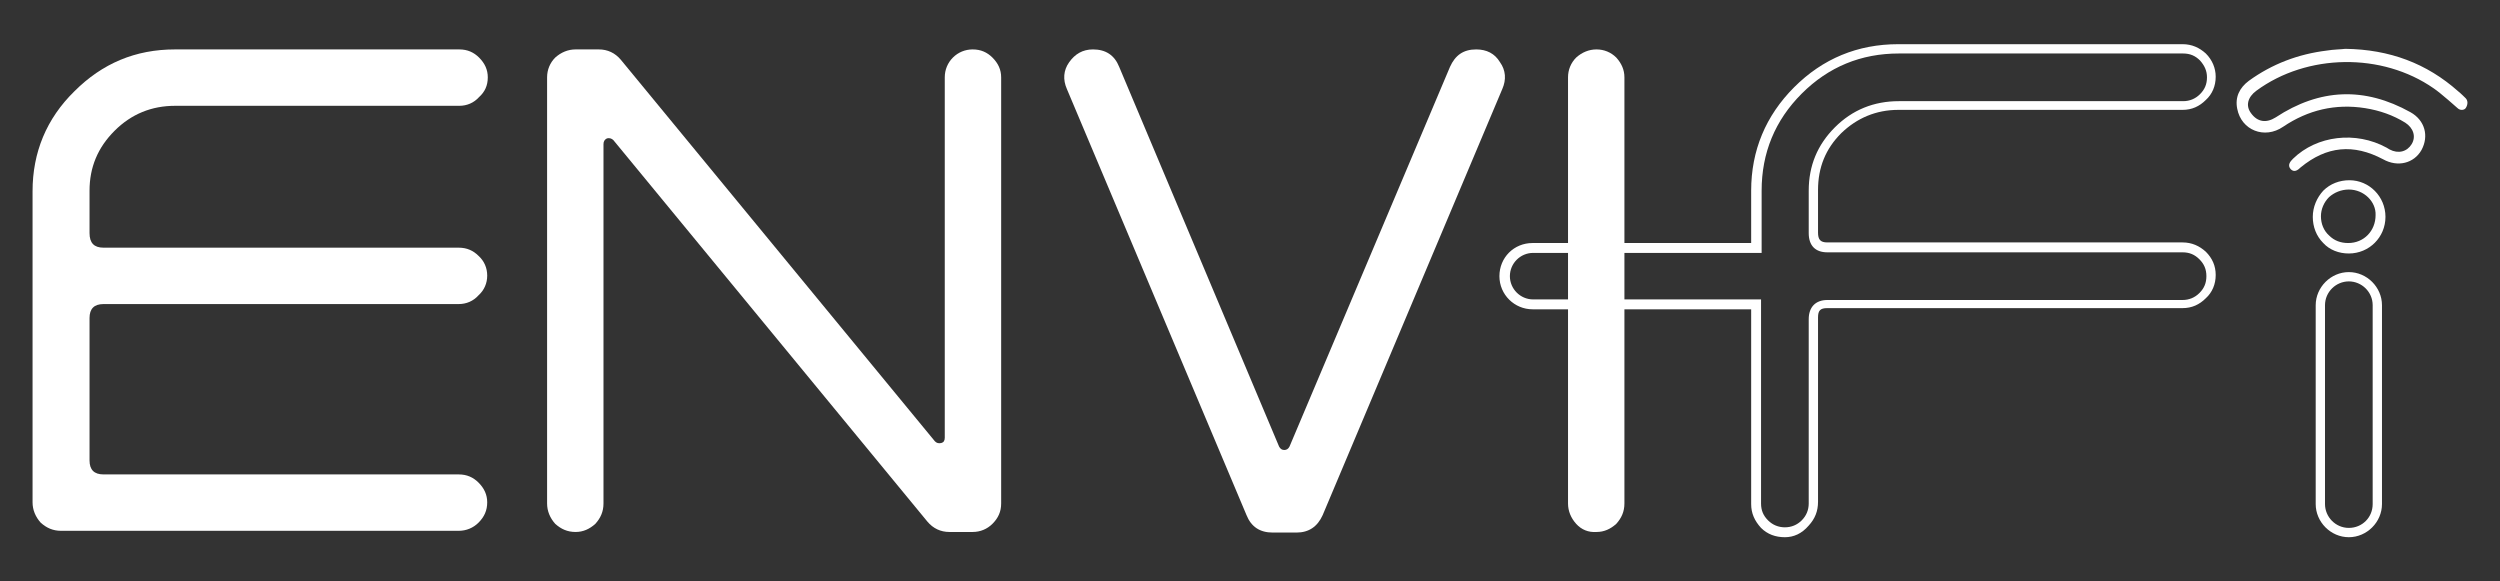
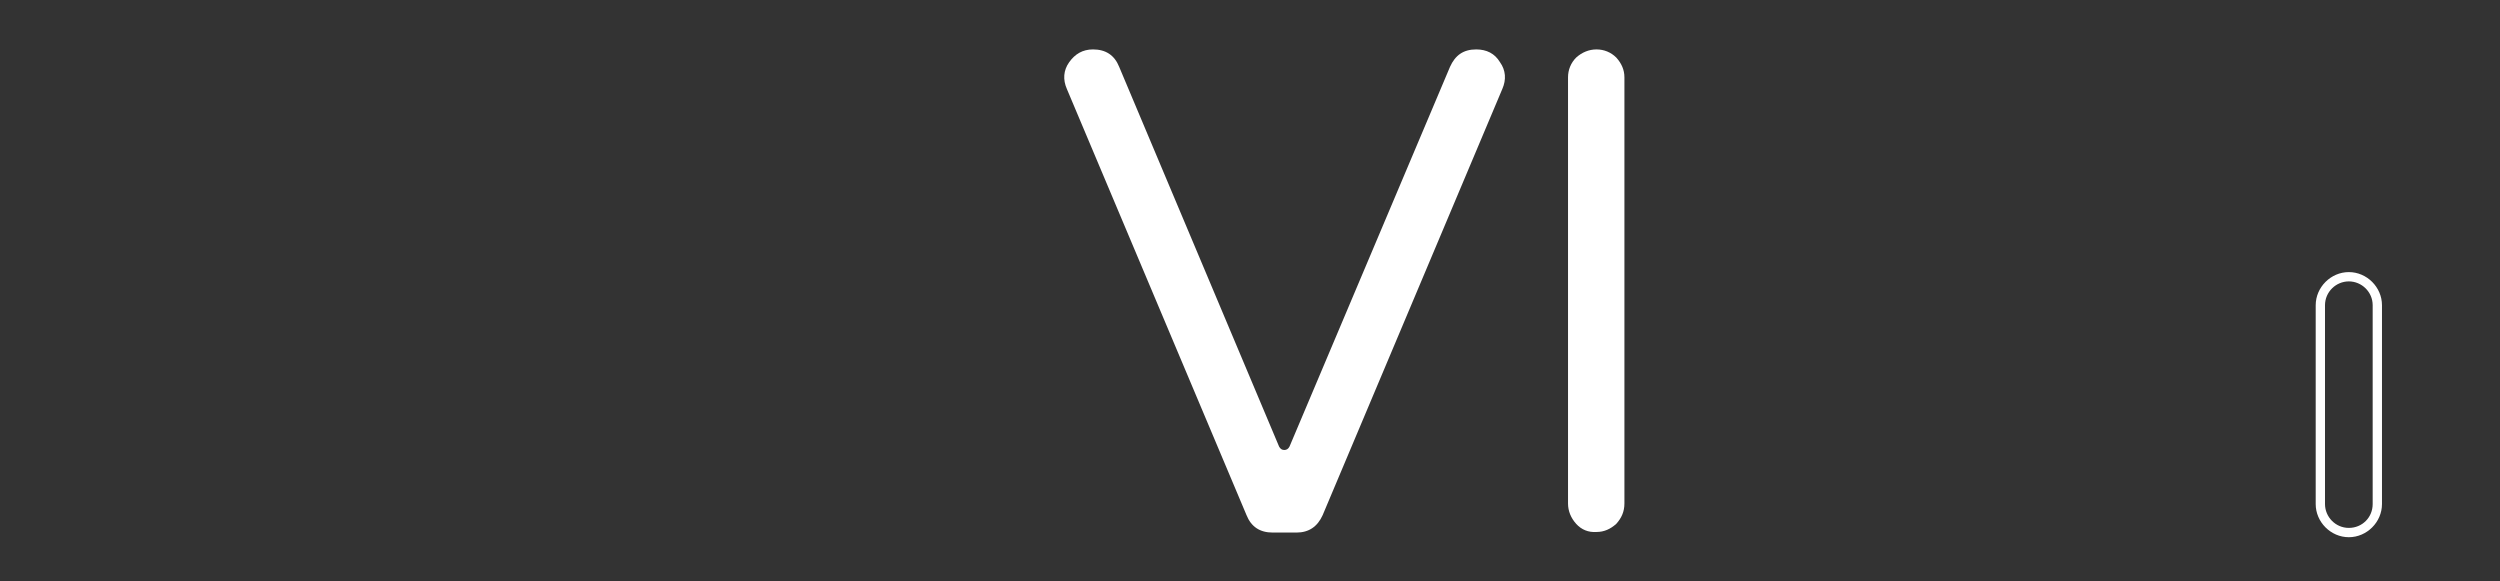
<svg xmlns="http://www.w3.org/2000/svg" version="1.1" id="Capa_1" x="0px" y="0px" viewBox="0 0 430 100" style="enable-background:new 0 0 430 100;" xml:space="preserve">
  <rect x="0" y="0" width="430" height="100" fill="#333333" stroke="none" />
  <style type="text/css"> .st0{fill:#FFFFFF;} </style>
  <g>
    <path class="st0" d="M404,92.4c-3.1,0-5.7-2.6-5.7-5.7V52.5c0-3.1,2.6-5.7,5.7-5.7c3.1,0,5.7,2.6,5.7,5.7v34.2 C409.7,89.8,407.1,92.4,404,92.4z M404,48.4c-2.2,0-4.1,1.8-4.1,4.1v34.2c0,2.2,1.8,4.1,4.1,4.1s4.1-1.8,4.1-4.1V52.5 C408.1,50.2,406.2,48.4,404,48.4z" />
-     <path class="st0" d="M404,43.6c-1.7,0-3.3-0.6-4.4-1.8c-1.2-1.2-1.8-2.8-1.8-4.5c0-1.7,0.7-3.3,1.8-4.5c1.2-1.2,2.8-1.8,4.5-1.8 c0,0,0,0,0,0c3.4,0,6.2,2.8,6.2,6.3C410.3,40.8,407.5,43.6,404,43.6C404,43.6,404,43.6,404,43.6z M404,32.6c-1.3,0-2.5,0.5-3.4,1.3 c-0.9,0.9-1.4,2.1-1.4,3.3c0,1.3,0.5,2.5,1.4,3.3c0.9,0.9,2,1.3,3.3,1.3c0,0,0,0,0,0c2.7,0,4.7-2.1,4.7-4.8l0,0 C408.7,34.7,406.6,32.6,404,32.6C404.1,32.6,404,32.6,404,32.6z" />
-     <path class="st0" d="M30.1,18.2c-4,0-7.5,1.4-10.4,4.3c-2.9,2.9-4.3,6.3-4.3,10.3v7.3c0,1.7,0.8,2.5,2.4,2.5h61.1 c1.4,0,2.5,0.5,3.4,1.4c1,0.9,1.5,2.1,1.5,3.4s-0.5,2.5-1.5,3.4c-0.9,1-2.1,1.5-3.4,1.5H17.8c-1.6,0-2.4,0.8-2.4,2.4v24.5 c0,1.6,0.8,2.4,2.4,2.4h61.1c1.4,0,2.5,0.5,3.4,1.4c1,1,1.5,2.1,1.5,3.4c0,1.4-0.5,2.5-1.5,3.5c-0.9,0.9-2.1,1.4-3.4,1.4H10.5 c-1.4,0-2.5-0.5-3.5-1.4c-0.9-1-1.4-2.2-1.4-3.5V32.9c0-6.7,2.4-12.5,7.2-17.2c4.8-4.8,10.5-7.2,17.3-7.2h48.9 c1.4,0,2.5,0.5,3.4,1.4c1,1,1.5,2.1,1.5,3.4c0,1.4-0.5,2.5-1.5,3.4c-0.9,1-2.1,1.5-3.4,1.5H30.1z" />
-     <path class="st0" d="M103.8,86.6c0,1.4-0.5,2.5-1.4,3.5c-1,0.9-2.1,1.4-3.4,1.4c-1.4,0-2.5-0.5-3.5-1.4c-0.9-1-1.4-2.2-1.4-3.5 V13.3c0-1.3,0.5-2.5,1.4-3.4c1-0.9,2.2-1.4,3.5-1.4h4c1.5,0,2.8,0.6,3.8,1.8l54,65.6c0.3,0.3,0.6,0.4,1.1,0.3 c0.4-0.1,0.6-0.4,0.6-0.9V13.3c0-1.3,0.5-2.5,1.4-3.4c0.9-0.9,2.1-1.4,3.4-1.4c1.4,0,2.5,0.5,3.4,1.4c1,1,1.5,2.1,1.5,3.4v73.3 c0,1.4-0.5,2.5-1.5,3.5c-0.9,0.9-2.1,1.4-3.4,1.4h-4c-1.5,0-2.8-0.6-3.8-1.8l-54-65.6c-0.3-0.3-0.7-0.4-1.1-0.3 c-0.4,0.2-0.6,0.5-0.6,1V86.6z" />
    <path class="st0" d="M249.4,11.5c0.9-2,2.3-3,4.5-3c1.8,0,3.2,0.7,4.1,2.2c1,1.4,1.1,3,0.4,4.6l-30.9,73.3c-0.9,2-2.4,3-4.5,3h-4.1 c-2.2,0-3.7-1-4.5-3l-30.9-73.3c-0.7-1.6-0.6-3.2,0.4-4.6c1-1.4,2.3-2.2,4.1-2.2c2.2,0,3.7,1,4.5,3l27.5,65.3 c0.2,0.4,0.5,0.6,0.9,0.6c0.4,0,0.7-0.2,0.9-0.6L249.4,11.5z" />
    <path class="st0" d="M271.1,90.1c-0.9-1-1.4-2.2-1.4-3.5V13.3c0-1.3,0.5-2.5,1.4-3.4c1-0.9,2.2-1.4,3.5-1.4c1.3,0,2.5,0.5,3.4,1.4 c0.9,1,1.4,2.1,1.4,3.4v73.3c0,1.4-0.5,2.5-1.4,3.5c-1,0.9-2.1,1.4-3.4,1.4C273.2,91.6,272,91.1,271.1,90.1z" />
-     <path class="st0" d="M307,92.4c-1.6,0-3-0.5-4.1-1.6c-1.1-1.2-1.7-2.5-1.7-4.1V53.2h-37.6c-3.1,0-5.7-2.5-5.7-5.7s2.5-5.7,5.7-5.7 h37.6v-9c0-6.9,2.5-12.9,7.4-17.8c4.9-4.9,10.9-7.4,17.9-7.4h48.9c1.6,0,2.9,0.6,4,1.6c1.1,1.1,1.7,2.5,1.7,4c0,1.6-0.6,3-1.7,4 c-1.1,1.1-2.4,1.7-4,1.7h-48.9c-3.8,0-7.1,1.4-9.8,4c-2.7,2.7-4,5.9-4,9.8v7.3c0,1.2,0.4,1.7,1.6,1.7h61.1c1.6,0,2.9,0.6,4,1.6 c1.1,1.1,1.7,2.4,1.7,4c0,1.6-0.6,3-1.7,4c-1.1,1.1-2.4,1.7-4,1.7h-61.1c-1.2,0-1.6,0.4-1.6,1.6v31.7c0,1.6-0.5,2.9-1.6,4.1 C309.9,91.8,308.5,92.4,307,92.4z M263.7,43.5c-2.2,0-4,1.8-4,4s1.8,4,4,4h39.2v35.1c0,1.2,0.4,2.1,1.2,2.9 c0.8,0.8,1.8,1.2,2.9,1.2c1.1,0,2.1-0.4,2.9-1.2c0.8-0.8,1.2-1.8,1.2-2.9V54.9c0-2.1,1.2-3.3,3.2-3.3h61.1c1.1,0,2.1-0.4,2.9-1.2 c0.8-0.8,1.2-1.7,1.2-2.9s-0.4-2.1-1.2-2.9c-0.8-0.8-1.7-1.2-2.9-1.2h-61.1c-2.1,0-3.2-1.2-3.2-3.3v-7.3c0-4.3,1.5-7.9,4.5-10.9 c3-3,6.7-4.5,11-4.5h48.9c1.1,0,2.1-0.4,2.9-1.2c0.8-0.8,1.2-1.7,1.2-2.9c0-1.1-0.4-2-1.2-2.9c-0.8-0.8-1.7-1.2-2.9-1.2h-48.9 c-6.5,0-12.1,2.3-16.7,6.9c-4.6,4.6-6.9,10.2-6.9,16.7v10.7H263.7z" />
-     <path class="st0" d="M424.1,16.9c0,0-0.9-0.9-1.3-1.2c-5.4-4.8-11.8-7.2-19.4-7.3c-0.8,0.1-2,0.1-3.2,0.3 c-4.9,0.6-9.4,2.3-13.4,5.2c-1.6,1.2-2.4,2.8-2,4.8c0.7,3.7,4.7,5.3,7.9,3.1c4.3-2.9,9-4,14.1-3.2c2.5,0.4,4.8,1.2,6.9,2.5 c1.4,0.9,1.9,2.4,1.1,3.7c-0.8,1.3-2.3,1.7-3.8,0.9c-0.2-0.1-0.3-0.2-0.5-0.3c-5.3-2.9-12-2.1-16.1,1.9c-0.5,0.5-1,1.1-0.4,1.8 c0.6,0.6,1.2,0.2,1.7-0.3c4.5-3.7,9.1-4.1,14.2-1.4c2.5,1.4,5.3,0.7,6.6-1.6c1.3-2.4,0.6-5.1-1.9-6.5c-7.9-4.4-15.6-4.1-23.2,0.9 c-1.6,1-3.1,0.8-4.2-0.7c-1-1.3-0.6-2.8,0.9-3.9c8.7-6.4,21.6-6.6,30.5-0.4c1.2,0.8,4.1,3.4,4.1,3.4c0.4,0.4,1.1,0.4,1.4,0h0 C424.5,18,424.5,17.3,424.1,16.9z" />
  </g>
</svg>